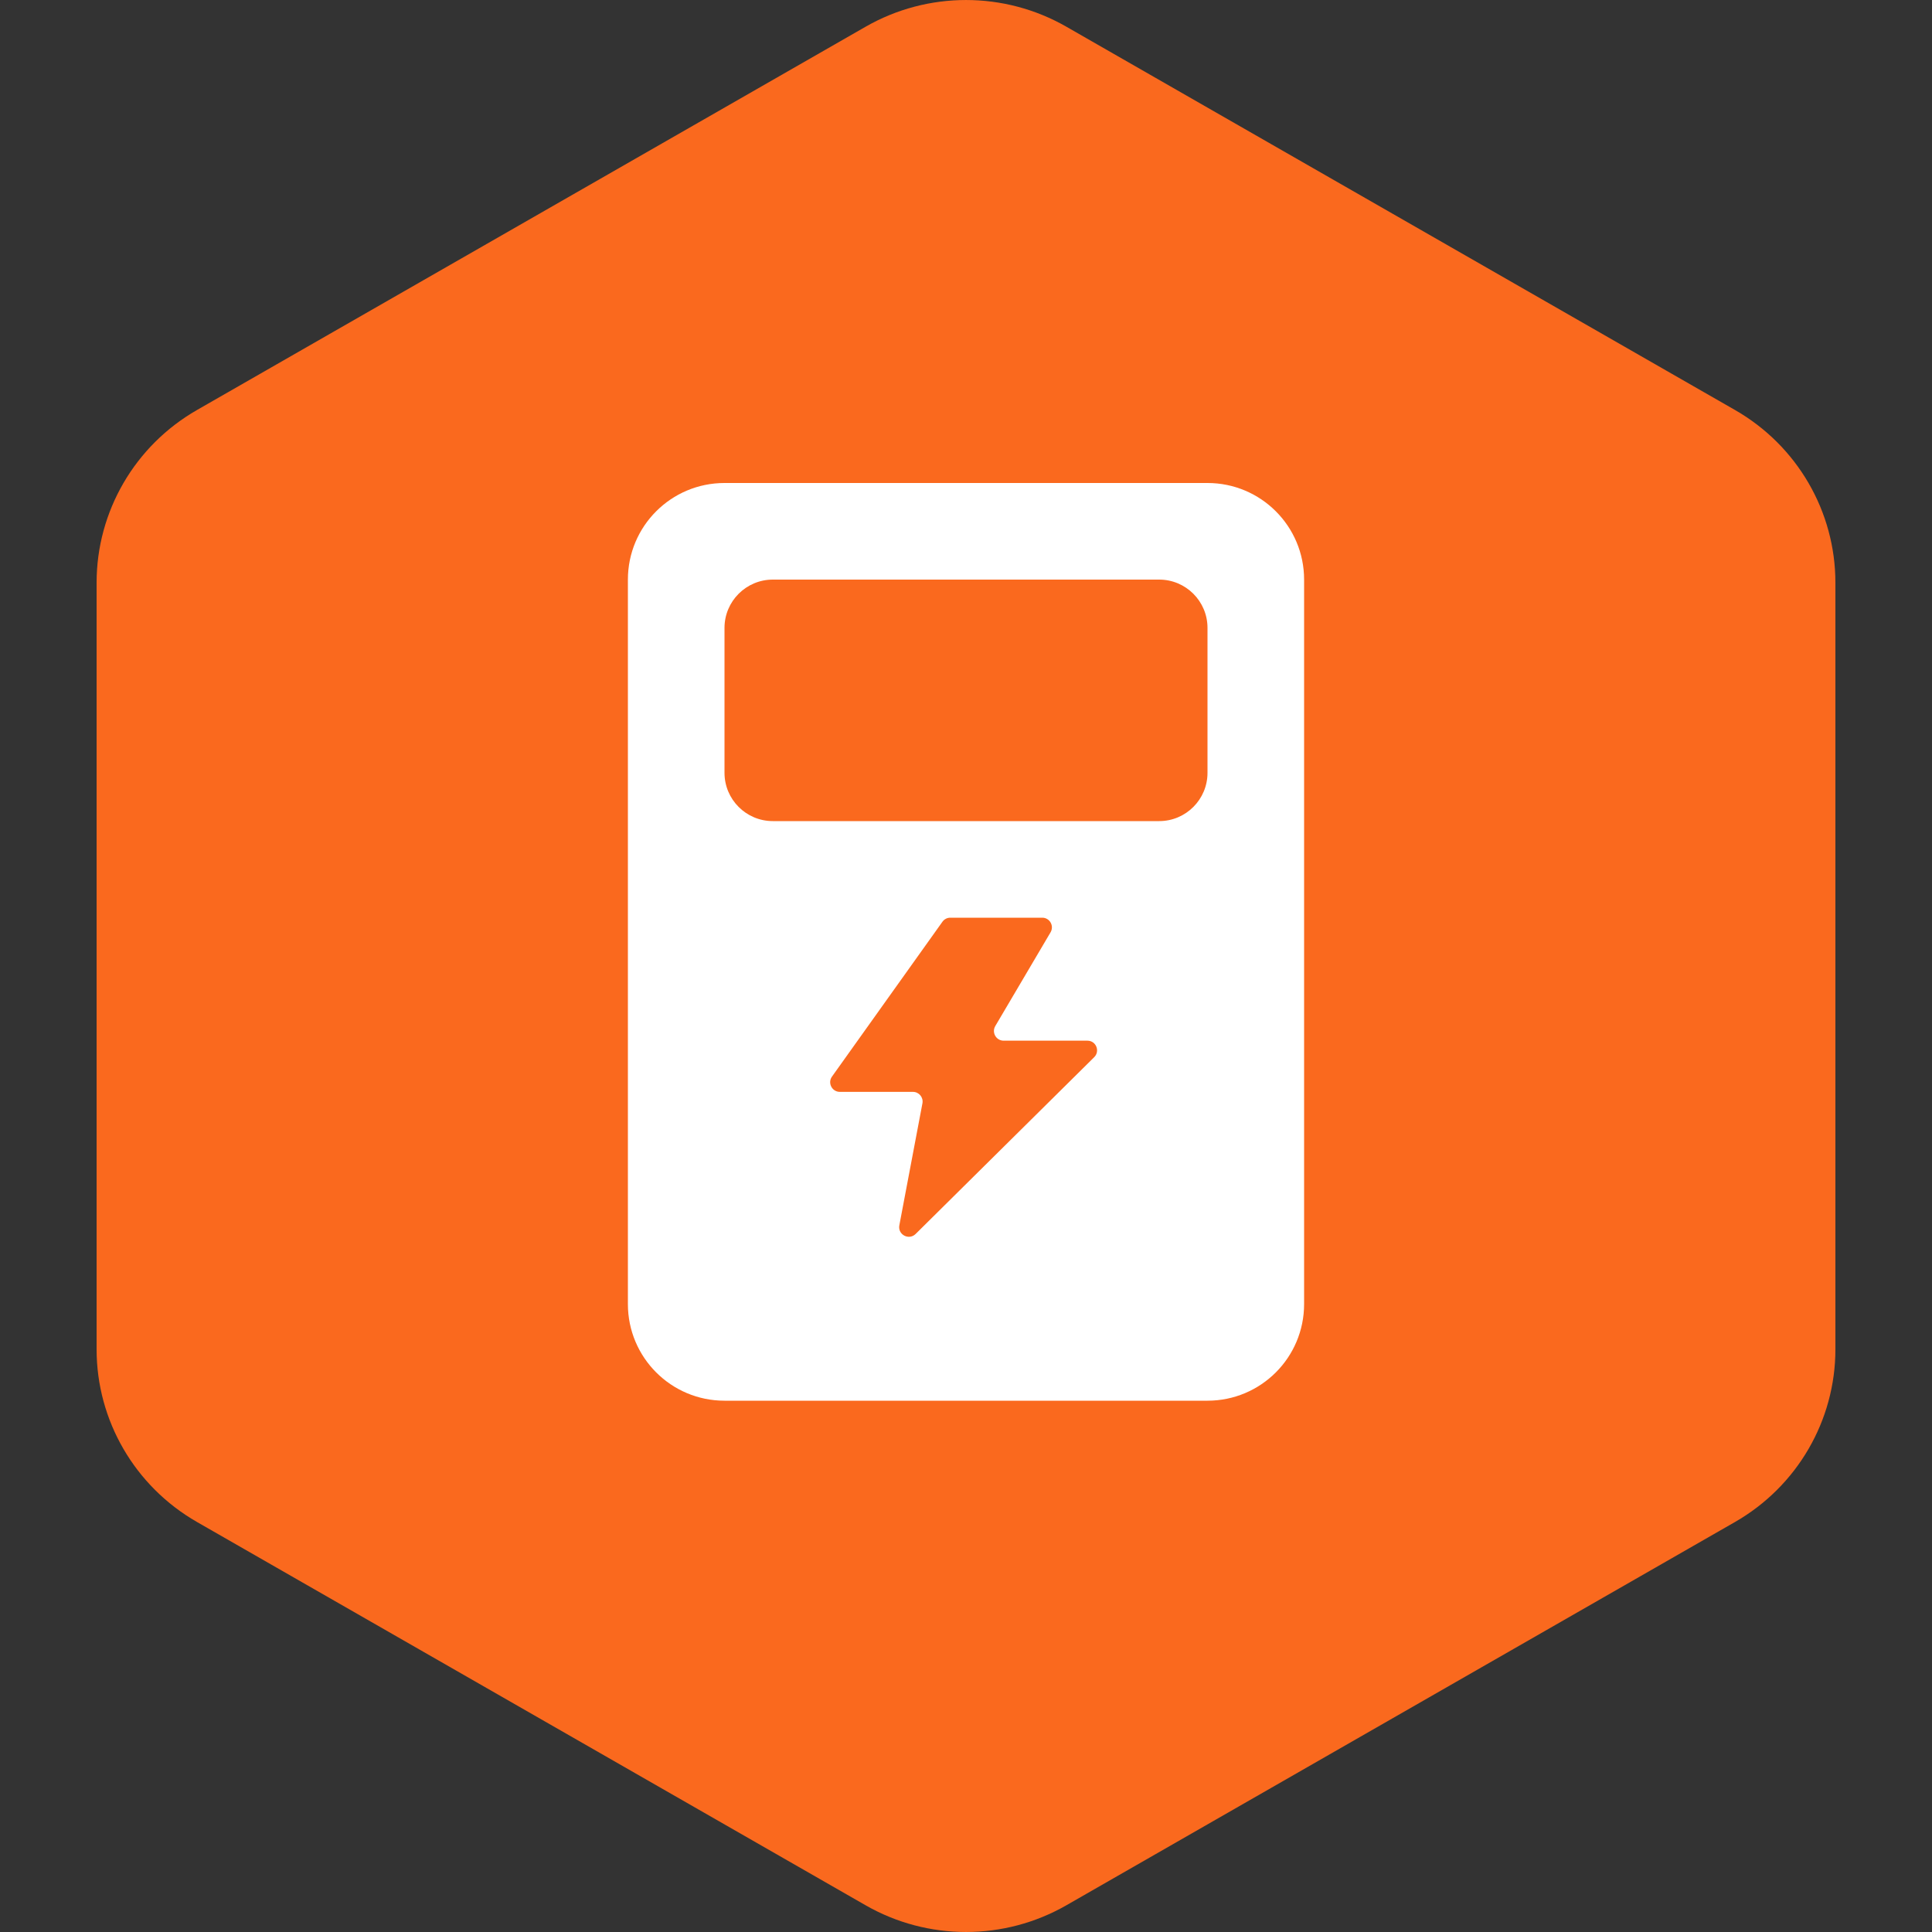
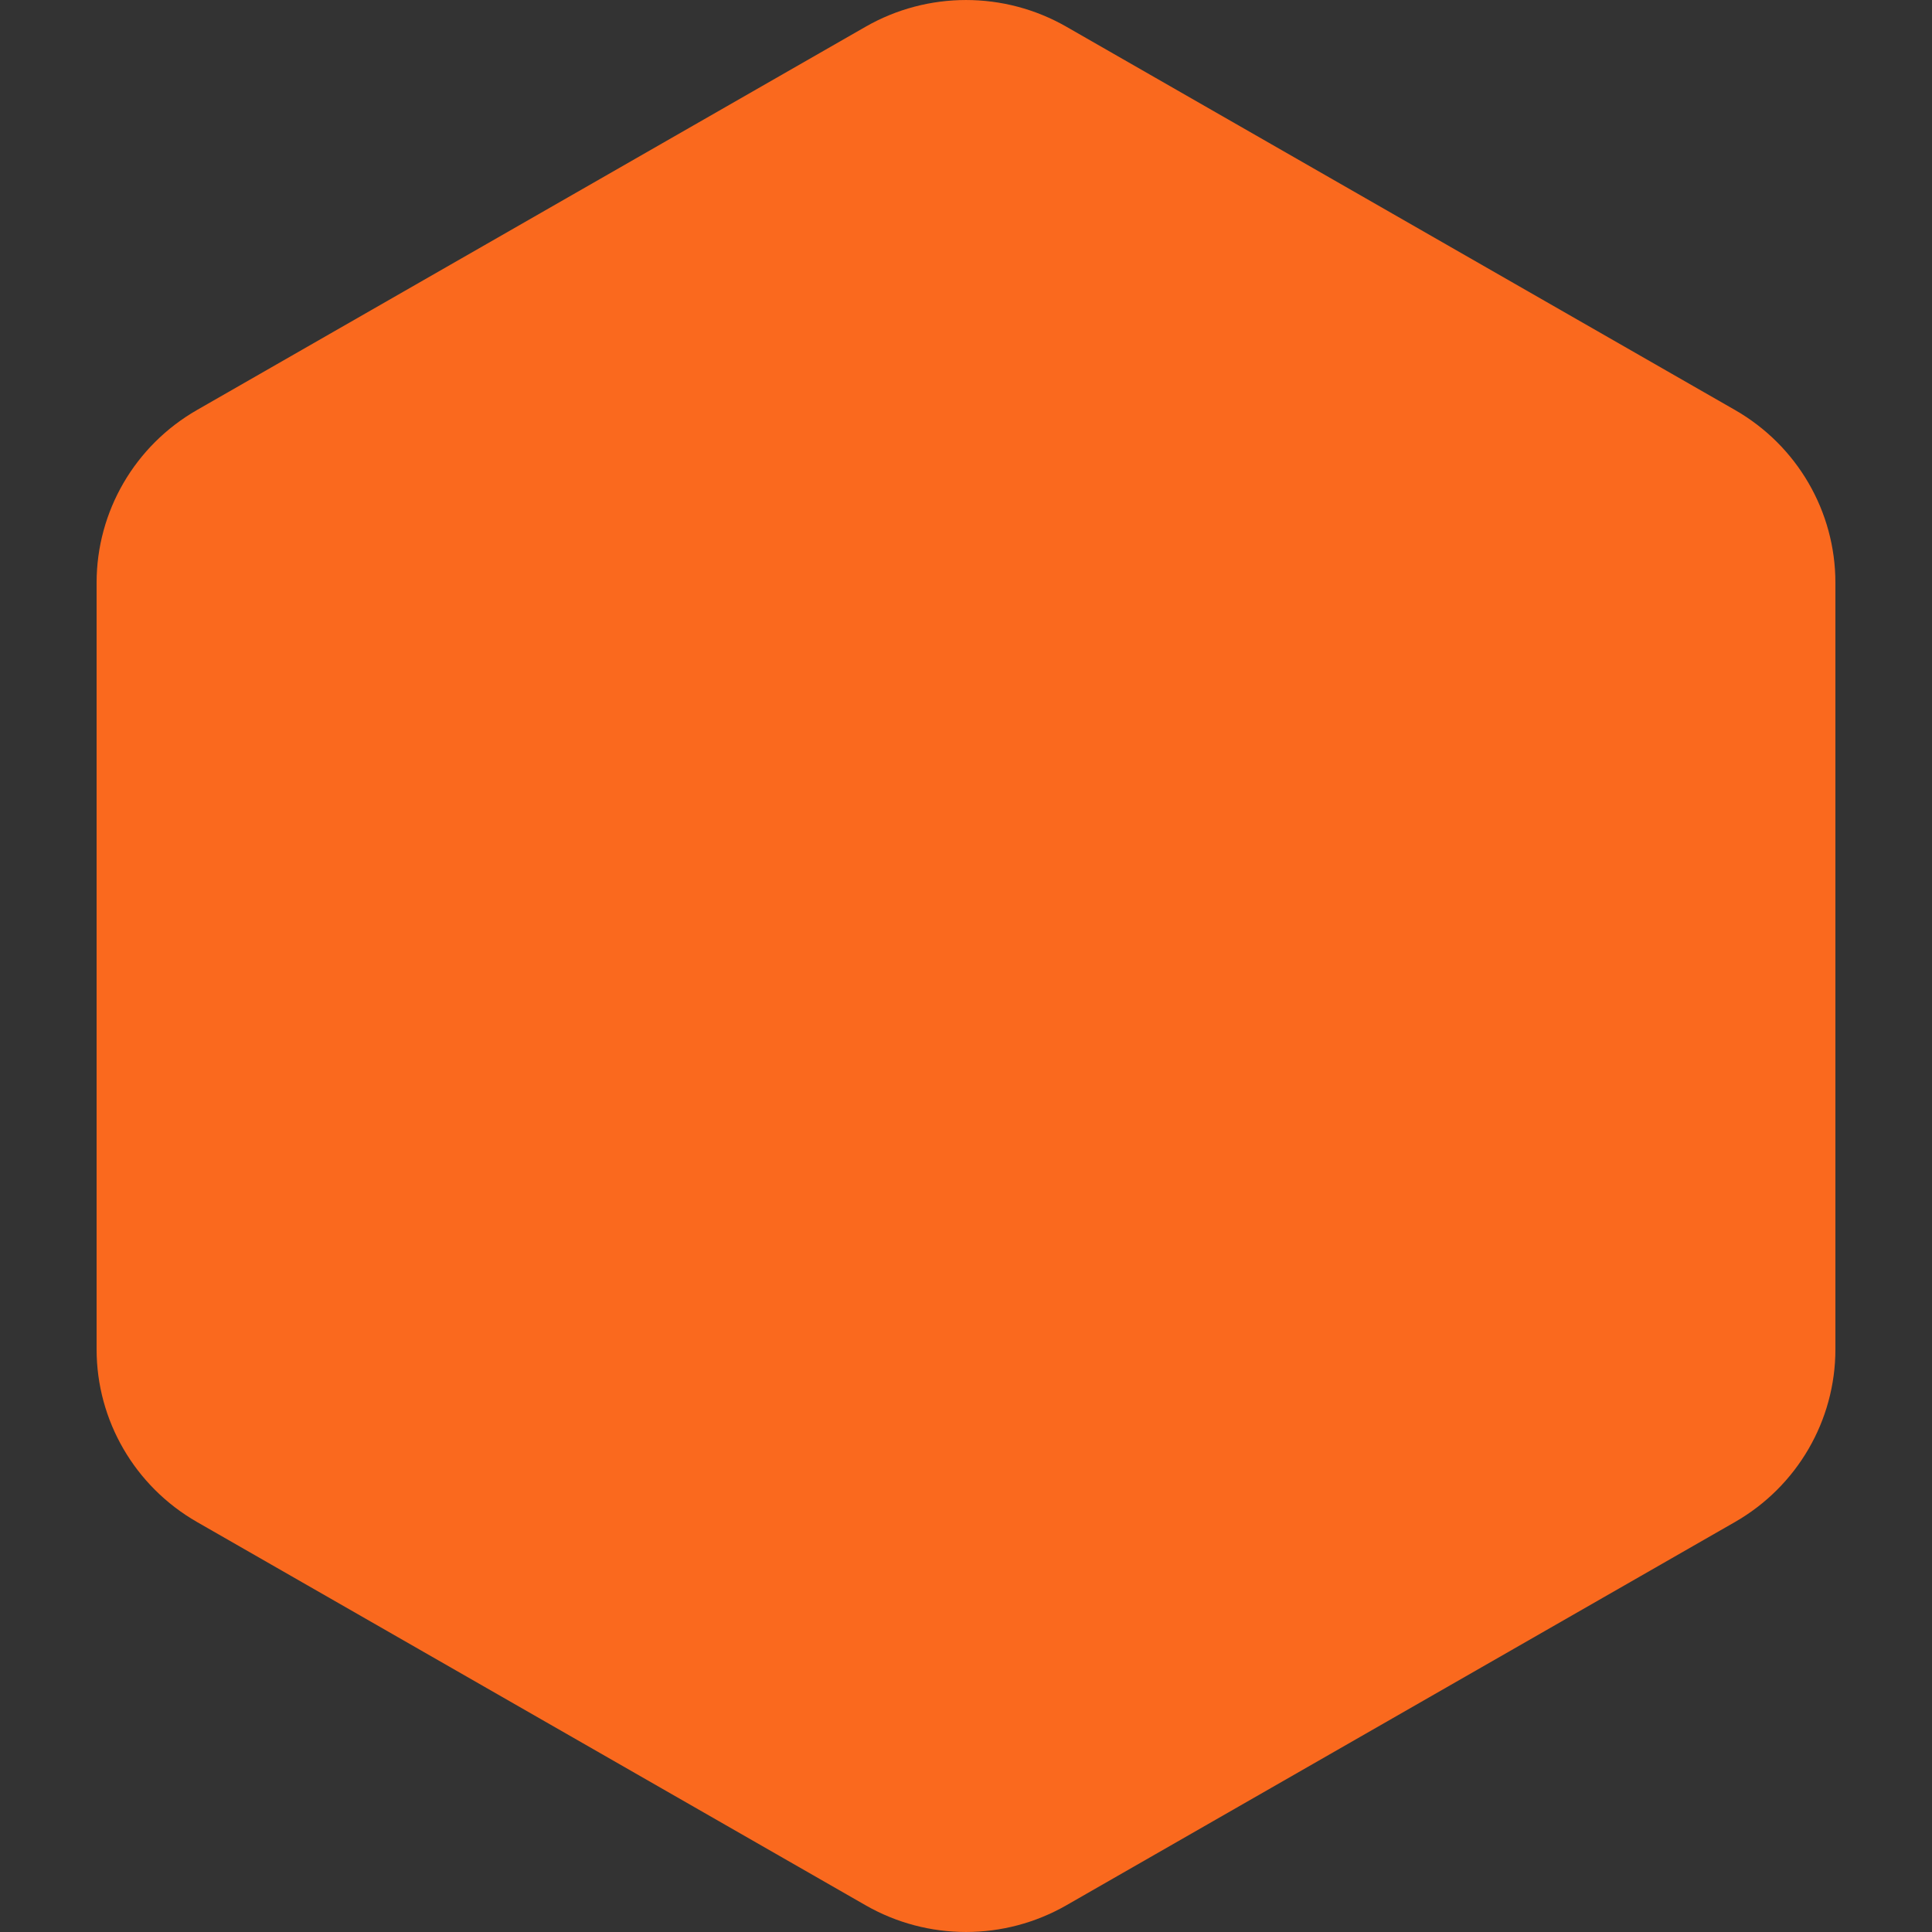
<svg xmlns="http://www.w3.org/2000/svg" width="40" height="40" viewBox="0 0 40 40" fill="none">
  <rect x="0" y="0" width="40" height="40" fill="#333333" stroke="none" />
  <path d="M17.922 0.553C19.208 -0.184 20.792 -0.184 22.078 0.553L35.922 8.489C37.208 9.226 38 10.589 38 12.064V27.936C38 29.411 37.208 30.773 35.922 31.511L22.078 39.447C20.792 40.184 19.208 40.184 17.922 39.447L4.078 31.511C2.792 30.773 2 29.411 2 27.936V12.064C2 10.589 2.792 9.226 4.078 8.489L17.922 0.553Z" fill="#FA691E" />
-   <path fill-rule="evenodd" clip-rule="evenodd" d="M13 12C13 10.895 13.895 10 15 10H25C26.105 10 27 10.895 27 12V27C27 28.105 26.105 29 25 29H15C13.895 29 13 28.105 13 27V12ZM15 13C15 12.448 15.448 12 16 12H24C24.552 12 25 12.448 25 13V16C25 16.552 24.552 17 24 17H16C15.448 17 15 16.552 15 16V13ZM19.674 19H21.579C21.733 19 21.829 19.168 21.751 19.302L20.606 21.244C20.528 21.377 20.624 21.546 20.779 21.546H22.514C22.692 21.546 22.781 21.762 22.654 21.888L18.957 25.548C18.817 25.686 18.583 25.561 18.62 25.368L19.098 22.843C19.121 22.72 19.027 22.606 18.901 22.606H17.388C17.226 22.606 17.131 22.422 17.225 22.29L19.512 19.084C19.549 19.031 19.61 19 19.674 19Z" fill="white" />
</svg>